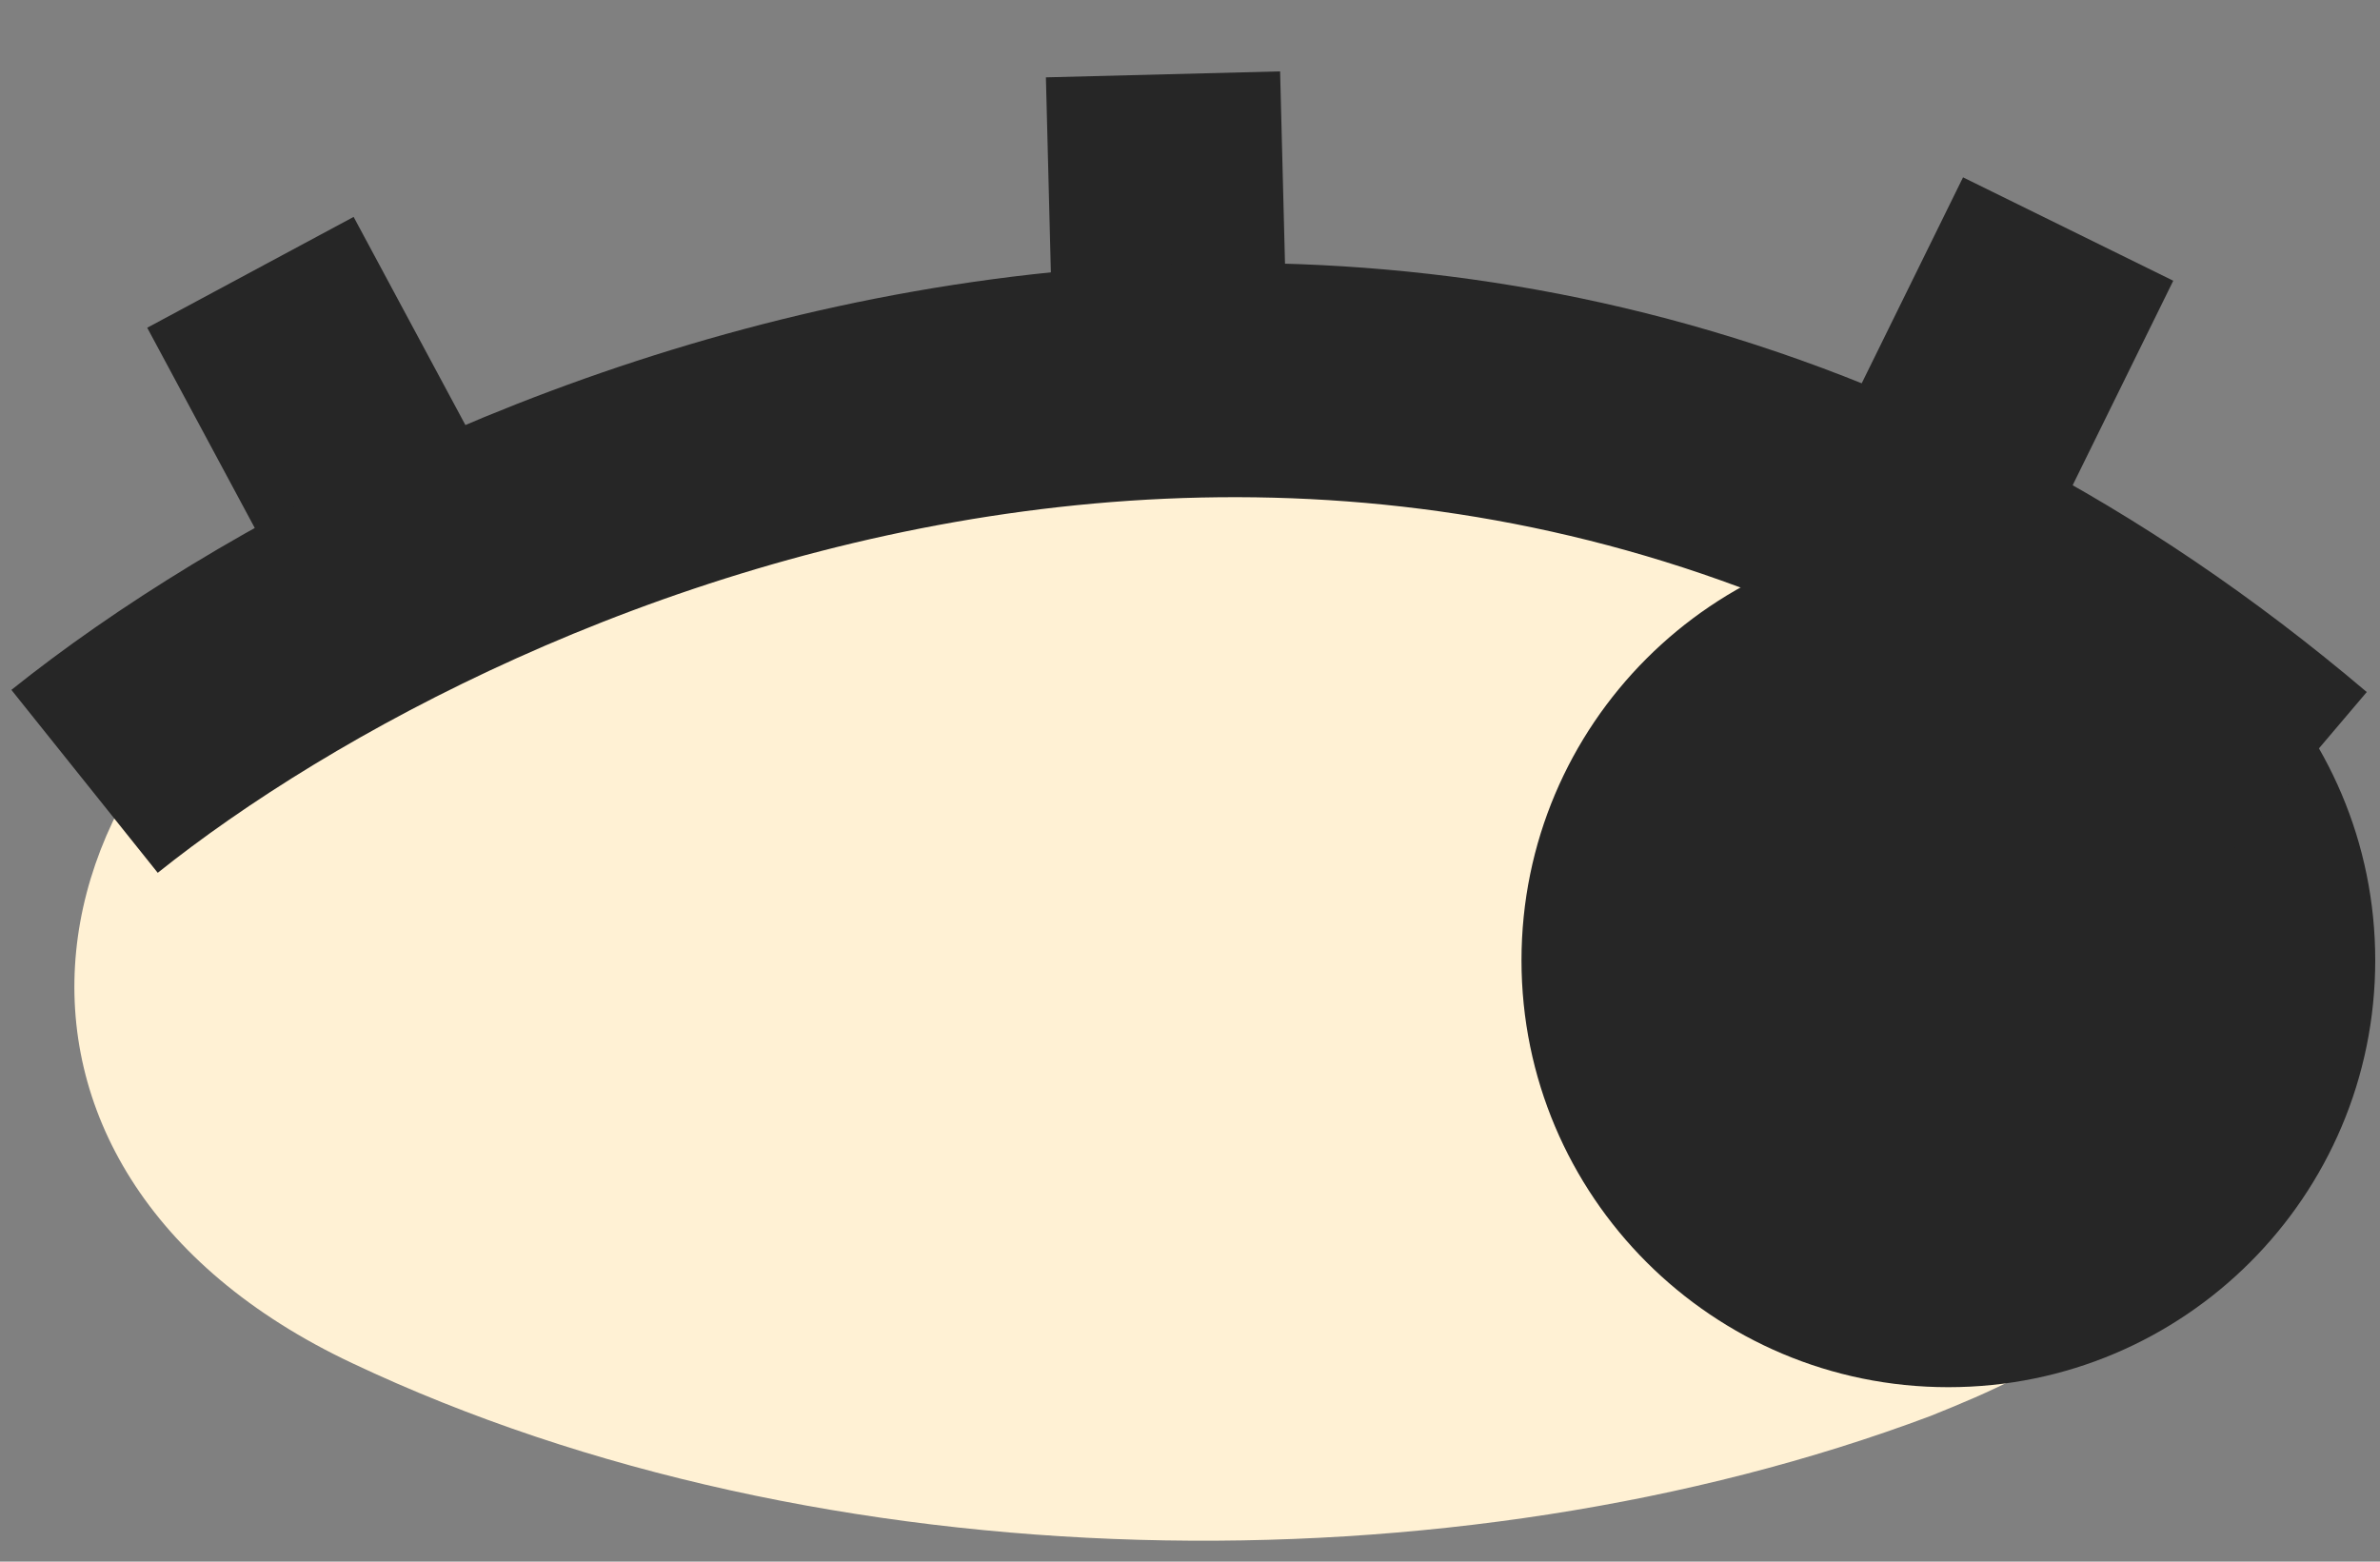
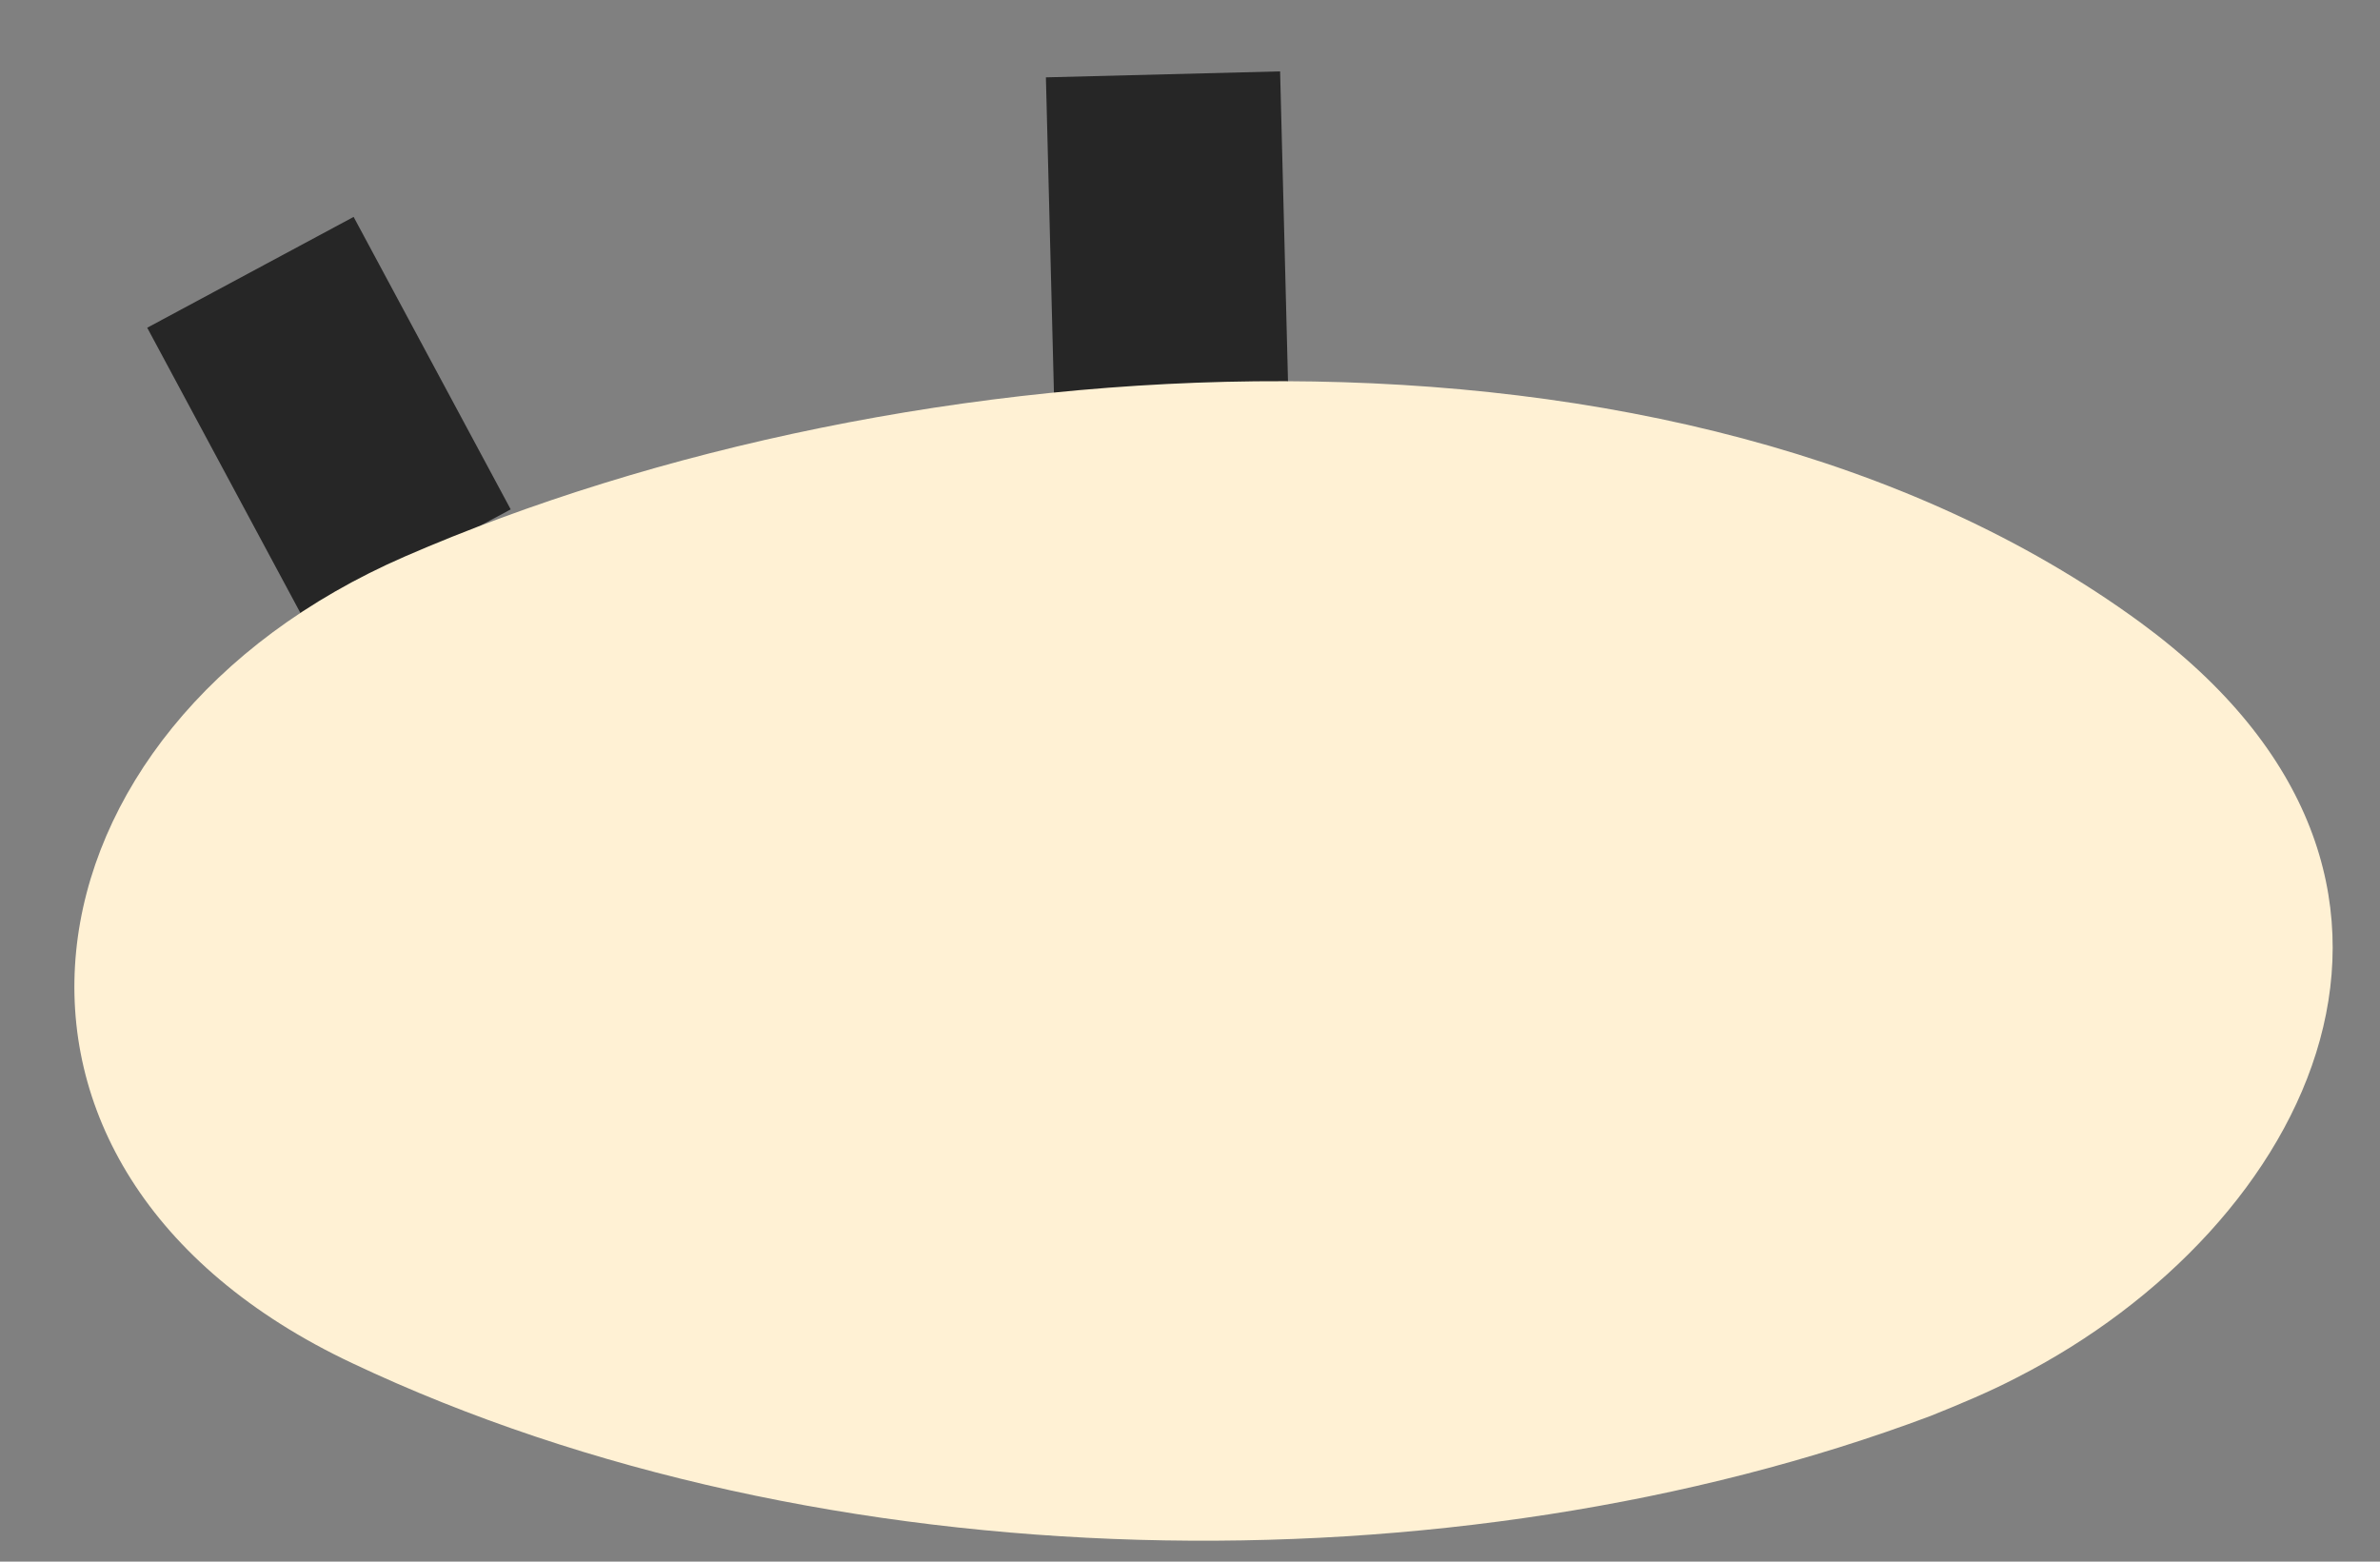
<svg xmlns="http://www.w3.org/2000/svg" width="32" height="21" viewBox="0 0 32 21" fill="none">
  <rect x="0" y="0" width="32" height="21" fill="#808080" stroke="none" />
  <path d="M3.367 3.662L5.479 7.595" stroke="#262626" stroke-width="3.15" stroke-miterlimit="10" />
  <path d="M15.637 1L15.75 5.434" stroke="#262626" stroke-width="3.15" stroke-miterlimit="10" />
-   <path d="M27.807 3.08L25.84 7.079" stroke="#262626" stroke-width="3.15" stroke-miterlimit="10" />
  <path d="M27.115 18.526C26.744 18.719 26.357 18.88 25.954 19.042C19.554 21.444 11.041 21.315 4.738 18.332C-0.808 15.72 0.143 9.788 5.447 7.482C12.122 4.58 22.536 3.806 28.776 8.369C33.483 11.819 31.065 16.511 27.115 18.526Z" fill="#FFF1D4" />
-   <path d="M26.196 18.654C29.366 18.654 31.936 16.084 31.936 12.914C31.936 9.744 29.366 7.175 26.196 7.175C23.027 7.175 20.457 9.744 20.457 12.914C20.457 16.084 23.027 18.654 26.196 18.654Z" fill="#262626" />
-   <path d="M1.137 10.507C6.227 6.435 19.286 0.734 30.803 10.507" stroke="#262626" stroke-width="3.15" />
</svg>